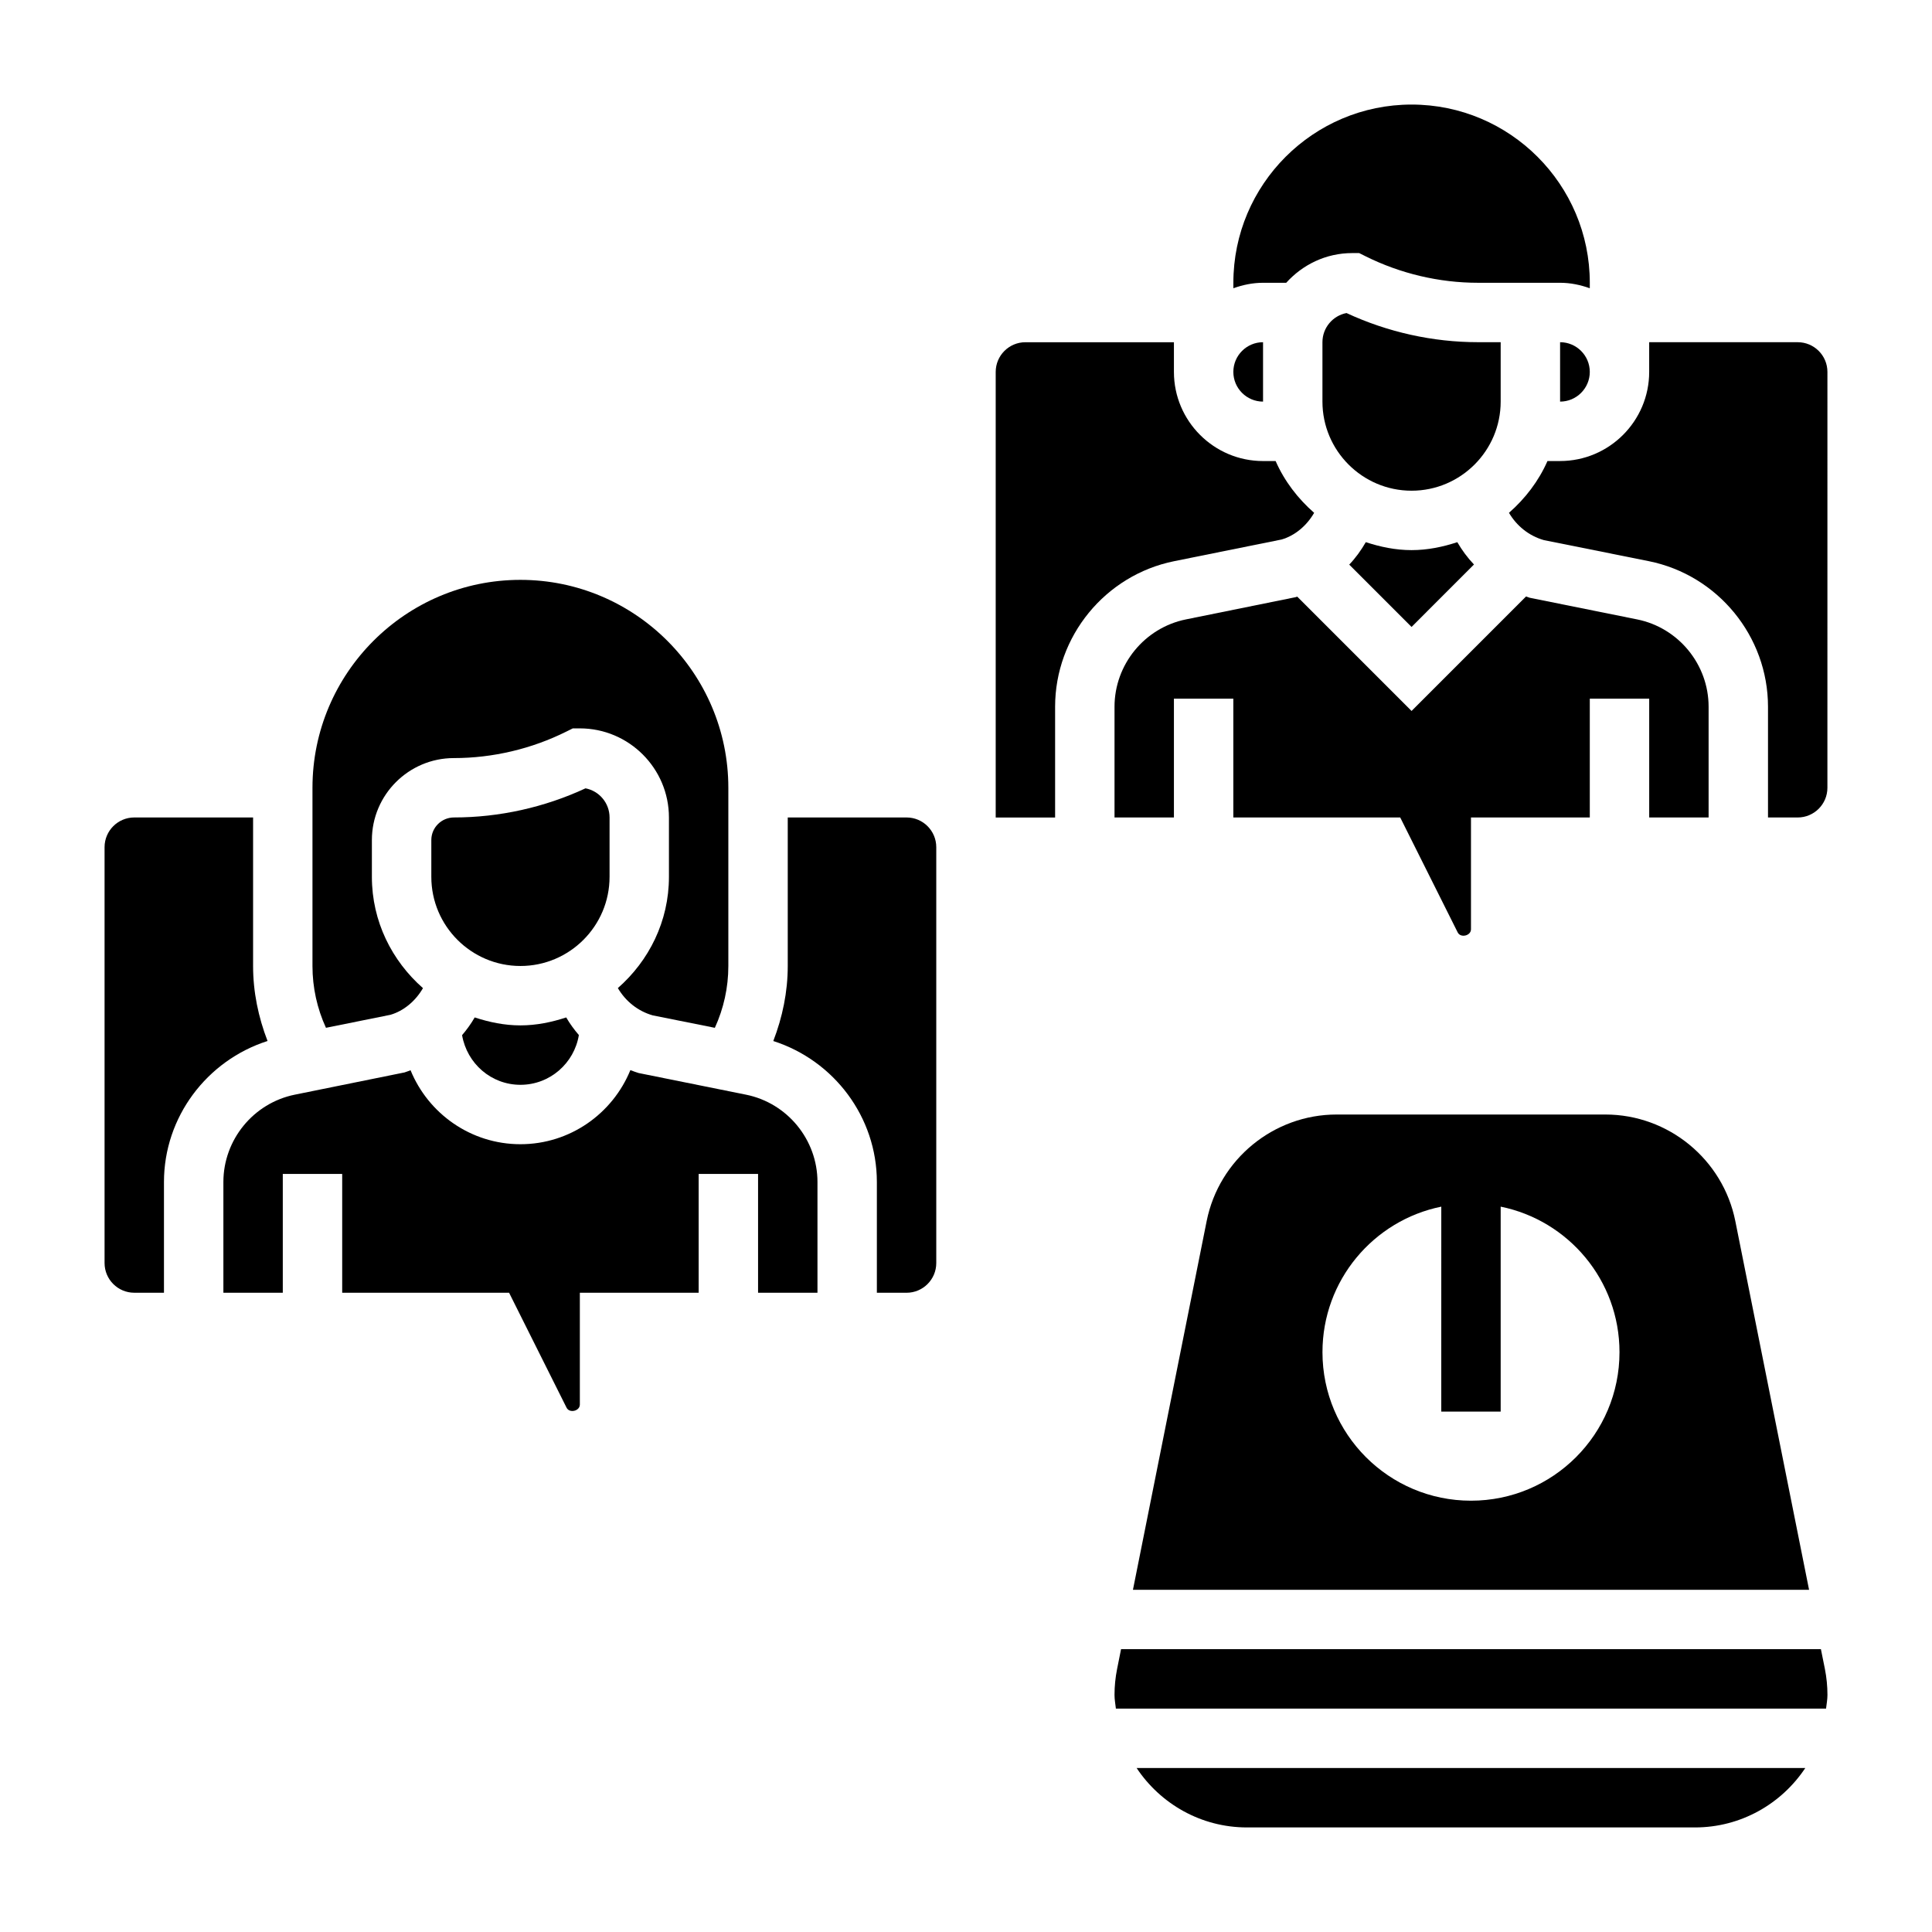
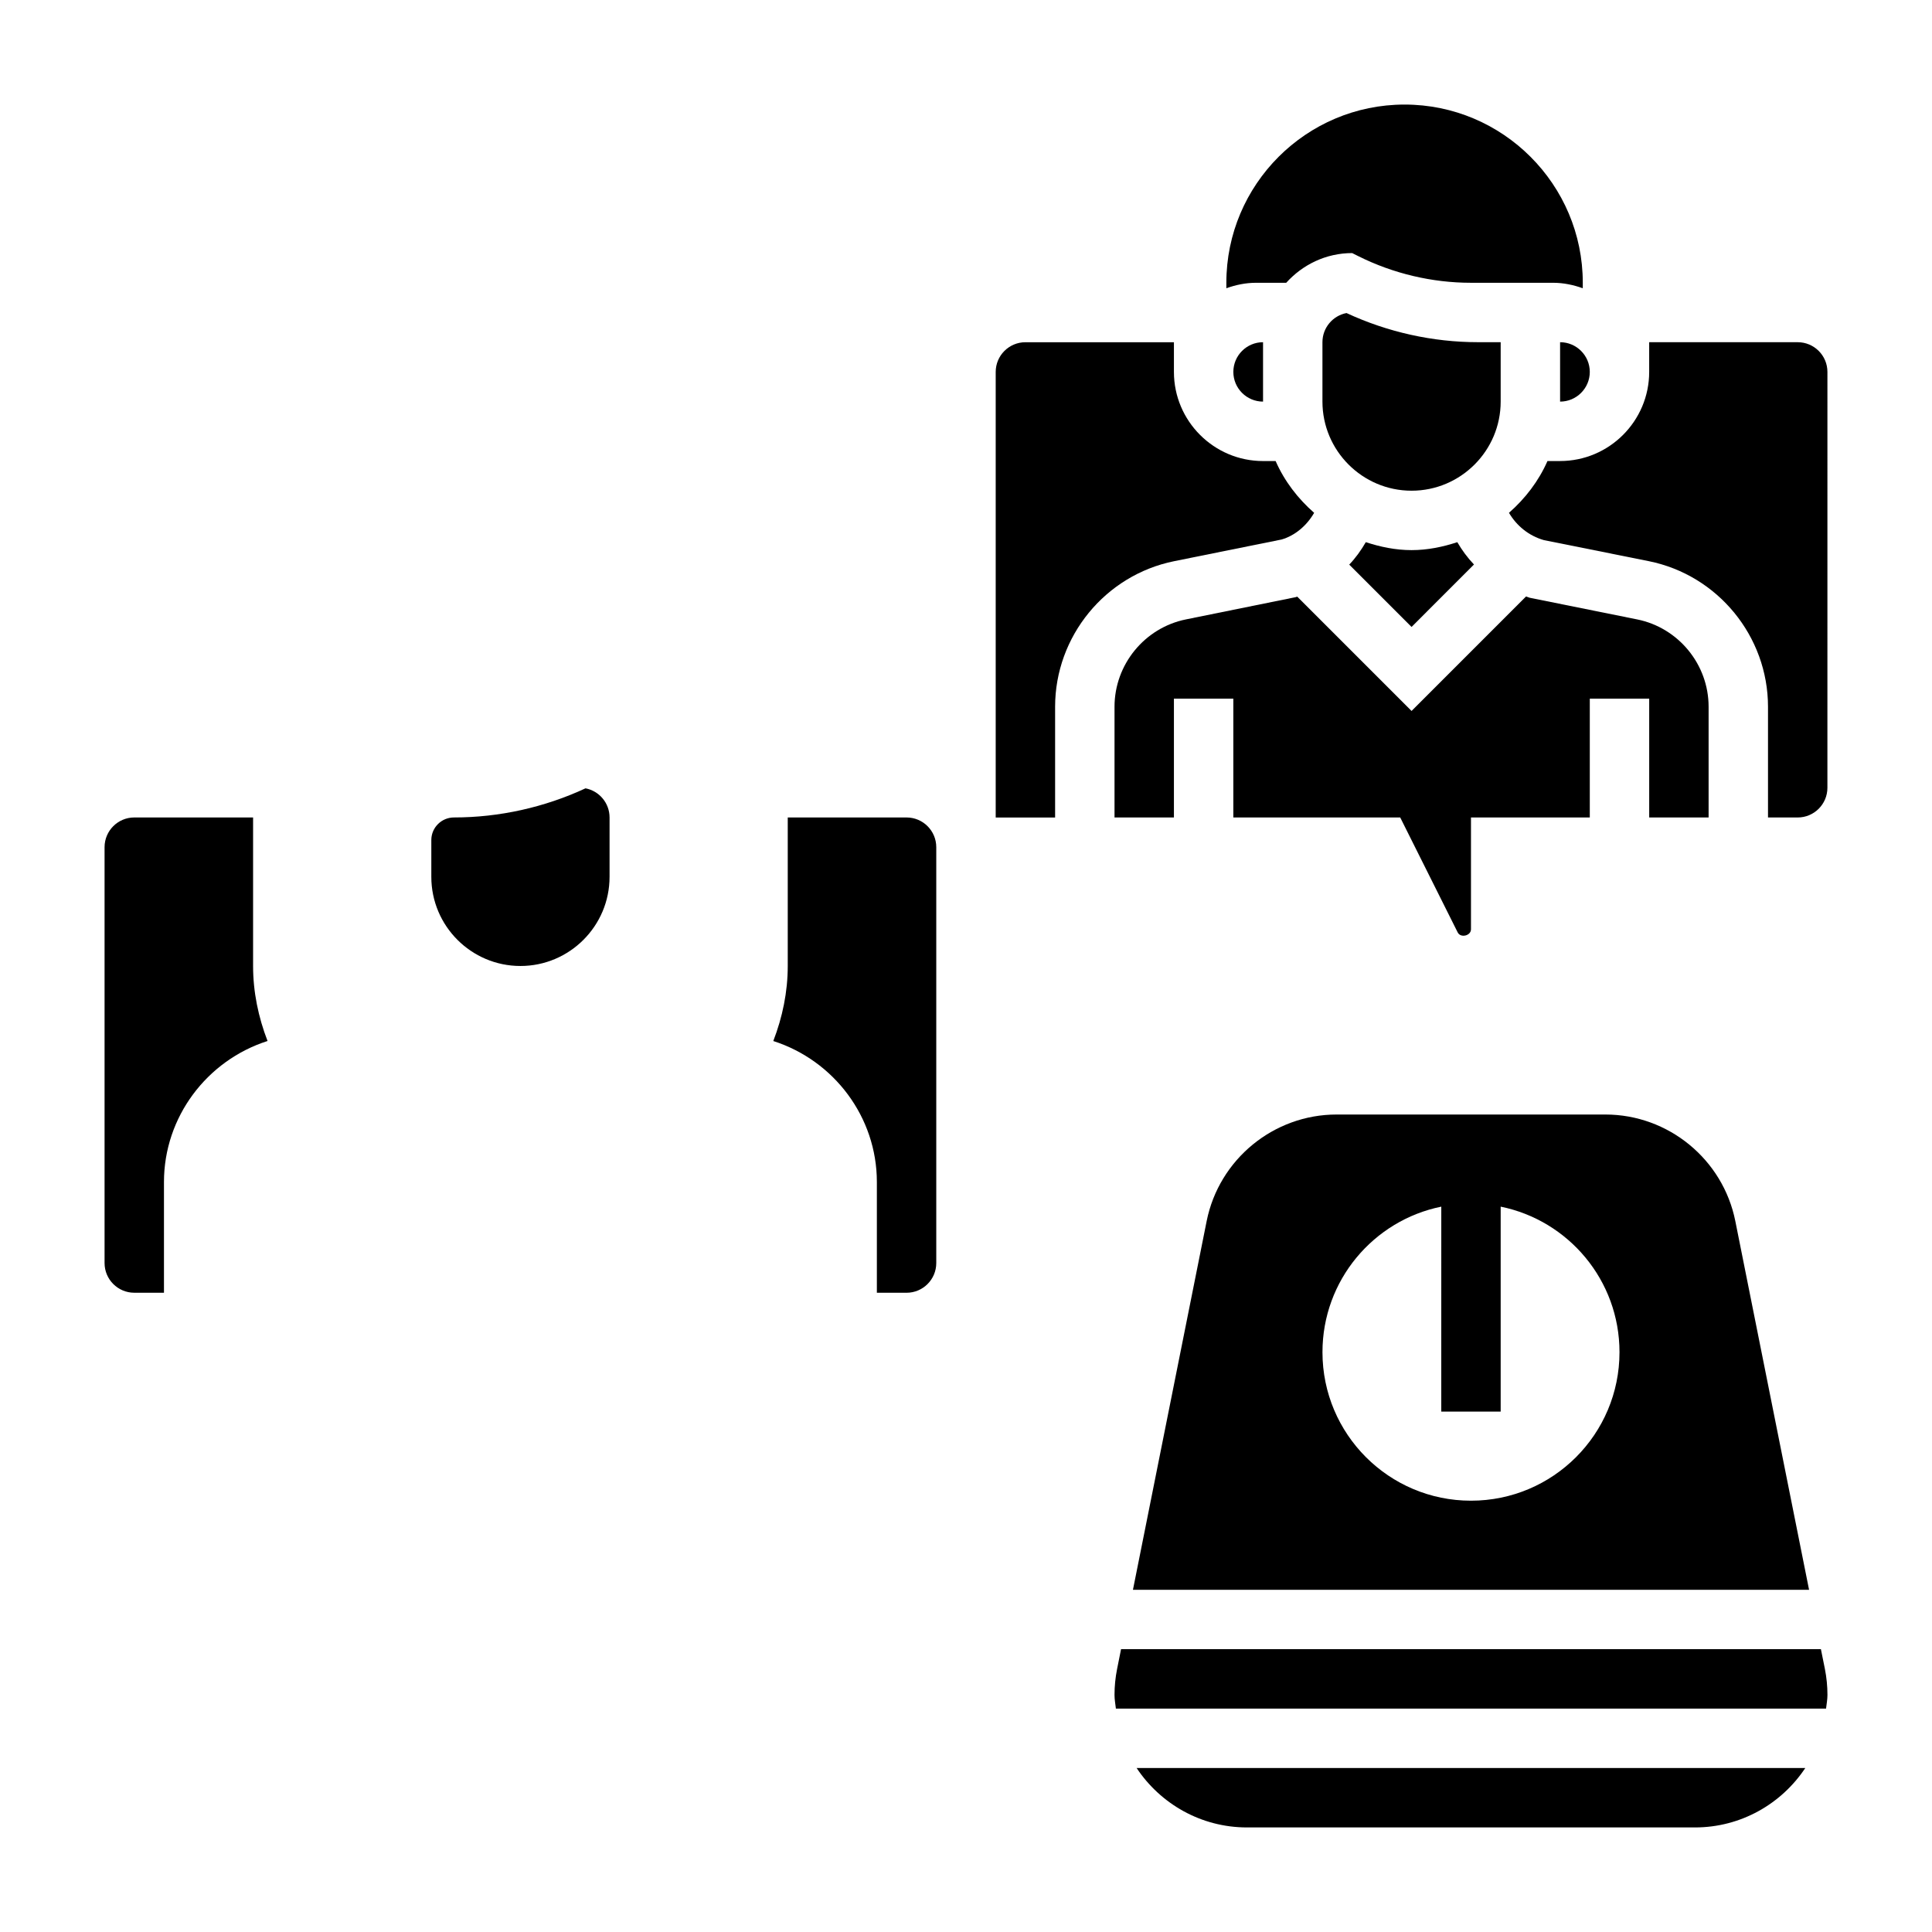
<svg xmlns="http://www.w3.org/2000/svg" fill="#000000" width="800px" height="800px" version="1.1" viewBox="144 144 512 512">
  <g>
-     <path d="m269.8 413.63c-0.969 1.676-2.094 3.234-3.344 4.699 1.305 7.527 7.719 13.156 15.465 13.156 7.809 0 14.258-5.723 15.484-13.188-1.258-1.457-2.394-3.008-3.352-4.668-3.852 1.258-7.875 2.109-12.133 2.109-4.258 0-8.281-0.852-12.121-2.109z" />
    <path d="m305.54 376.38v-15.742c0-3.824-2.746-7.031-6.375-7.723-10.867 5.051-22.863 7.719-34.844 7.719-3.328 0-6.016 2.688-6.016 5.984v9.762c0 13.02 10.598 23.617 23.617 23.617s23.617-10.598 23.617-23.617z" />
    <path d="m478.72 250.43v-15.742c-4.336 0-7.871 3.527-7.871 7.871s3.535 7.871 7.871 7.871z" />
-     <path d="m247.48 412.93c3.512-1.023 6.629-3.637 8.613-7.062-8.227-7.227-13.539-17.695-13.539-29.48v-9.762c0-11.973 9.746-21.727 21.727-21.727 10.328 0 20.641-2.441 29.859-7.047l1.66-0.824h1.859c13.02 0 23.617 10.598 23.617 23.617v15.742c0 11.777-5.305 22.246-13.539 29.465 2.023 3.449 5.266 6.094 9.219 7.227l16.484 3.305c2.34-5.109 3.578-10.68 3.578-16.379v-47.23c0-30.379-24.719-55.105-55.105-55.105s-55.105 24.727-55.105 55.105v47.23c0 5.699 1.234 11.266 3.574 16.375z" />
    <path d="m577.86 308.15-28.465-5.738c-0.332-0.094-0.637-0.234-0.969-0.348l-30.348 30.348-30.301-30.301c-0.133 0.039-0.262 0.102-0.402 0.141l-29.078 5.894c-10.973 2.215-18.938 11.961-18.938 23.148v29.344h15.742v-31.488h15.742v31.488h44.227l15.23 30.457c0.766 1.551 3.523 0.906 3.523-0.824v-29.633h31.488v-31.488h15.742v31.488h15.742v-29.348c0.004-11.184-7.965-20.93-18.938-23.141z" />
    <path d="m534.62 293.6c-1.715-1.785-3.172-3.785-4.418-5.918-3.848 1.258-7.871 2.106-12.129 2.106s-8.281-0.852-12.121-2.109c-1.242 2.148-2.691 4.164-4.394 5.953l16.516 16.516z" />
    <path d="m500.84 226.96c-3.629 0.691-6.379 3.894-6.379 7.723v15.742c0 13.02 10.598 23.617 23.617 23.617s23.617-10.598 23.617-23.617v-15.742h-6.016c-11.98 0-23.977-2.672-34.84-7.723z" />
    <path d="m557.44 250.43c4.336 0 7.871-3.527 7.871-7.871s-3.535-7.871-7.871-7.871z" />
    <path d="m483.65 286.97c3.512-1.023 6.629-3.637 8.613-7.062-4.32-3.785-7.871-8.398-10.211-13.73l-3.332 0.004c-13.02 0-23.617-10.598-23.617-23.617v-7.871h-39.359c-4.336 0-7.871 3.527-7.871 7.871v118.08h15.742v-29.348c0-18.656 13.281-34.891 31.566-38.582z" />
-     <path d="m484.86 218.94c4.328-4.793 10.523-7.871 17.477-7.871h1.859l1.66 0.828c9.215 4.602 19.527 7.043 29.824 7.043h21.758c2.769 0 5.398 0.566 7.871 1.449l0.004-1.449c0-26.047-21.184-47.23-47.23-47.23s-47.23 21.184-47.23 47.23v1.449c2.469-0.883 5.098-1.449 7.867-1.449z" />
+     <path d="m484.86 218.94c4.328-4.793 10.523-7.871 17.477-7.871l1.66 0.828c9.215 4.602 19.527 7.043 29.824 7.043h21.758c2.769 0 5.398 0.566 7.871 1.449l0.004-1.449c0-26.047-21.184-47.23-47.23-47.23s-47.23 21.184-47.23 47.23v1.449c2.469-0.883 5.098-1.449 7.867-1.449z" />
    <path d="m620.41 234.69h-39.359v7.871c0 13.02-10.598 23.617-23.617 23.617h-3.336c-2.34 5.32-5.887 9.934-10.203 13.723 2.023 3.449 5.266 6.094 9.219 7.227l27.859 5.59c18.293 3.699 31.566 19.926 31.566 38.582v29.34h7.871c4.336 0 7.871-3.527 7.871-7.871l0.004-110.21c0-4.348-3.535-7.871-7.875-7.871z" />
-     <path d="m341.7 434.1-28.465-5.738c-0.754-0.211-1.457-0.512-2.18-0.77-4.695 11.496-15.965 19.637-29.137 19.637-13.152 0-24.418-8.117-29.117-19.602-0.535 0.18-1.039 0.418-1.582 0.574l-29.078 5.894c-10.977 2.215-18.941 11.961-18.941 23.145v29.348h15.742v-31.488h15.742v31.488h44.227l15.23 30.457c0.773 1.559 3.523 0.906 3.523-0.824v-29.633h31.488v-31.488h15.742v31.488h15.742v-29.348c0-11.184-7.965-20.93-18.938-23.141z" />
    <path d="m384.25 360.64h-31.488v39.359c0 6.863-1.395 13.57-3.832 19.883 16.098 5.152 27.449 20.164 27.449 37.363v29.348h7.871c4.336 0 7.871-3.527 7.871-7.871v-110.21c0-4.348-3.531-7.875-7.871-7.875z" />
    <path d="m211.07 400v-39.359l-31.488-0.004c-4.336 0-7.871 3.527-7.871 7.871v110.21c0 4.344 3.535 7.871 7.871 7.871h7.871v-29.348c0-17.207 11.352-32.211 27.449-37.367-2.438-6.309-3.832-13.008-3.832-19.871z" />
    <path d="m626.56 581.05h-185.47l-1.047 5.242c-0.457 2.262-0.684 4.582-0.684 6.891 0 1.234 0.234 2.41 0.363 3.613h188.2c0.133-1.207 0.371-2.379 0.371-3.613 0-2.305-0.227-4.629-0.676-6.894z" />
    <path d="m569.44 439.36h-71.234c-16.672 0-31.148 11.871-34.426 28.223l-19.539 97.73h179.18l-19.547-97.73c-3.281-16.352-17.75-28.223-34.43-28.223zm-35.613 102.34c-21.734 0-39.359-17.625-39.359-39.359 0-19.043 13.523-34.922 31.488-38.566l-0.004 54.309h15.742v-54.309c17.965 3.644 31.488 19.523 31.488 38.566 0.004 21.734-17.621 39.359-39.355 39.359z" />
    <path d="m474.46 628.29h118.72c12.203 0 22.945-6.273 29.238-15.742h-177.2c6.293 9.465 17.039 15.742 29.242 15.742z" />
  </g>
</svg>